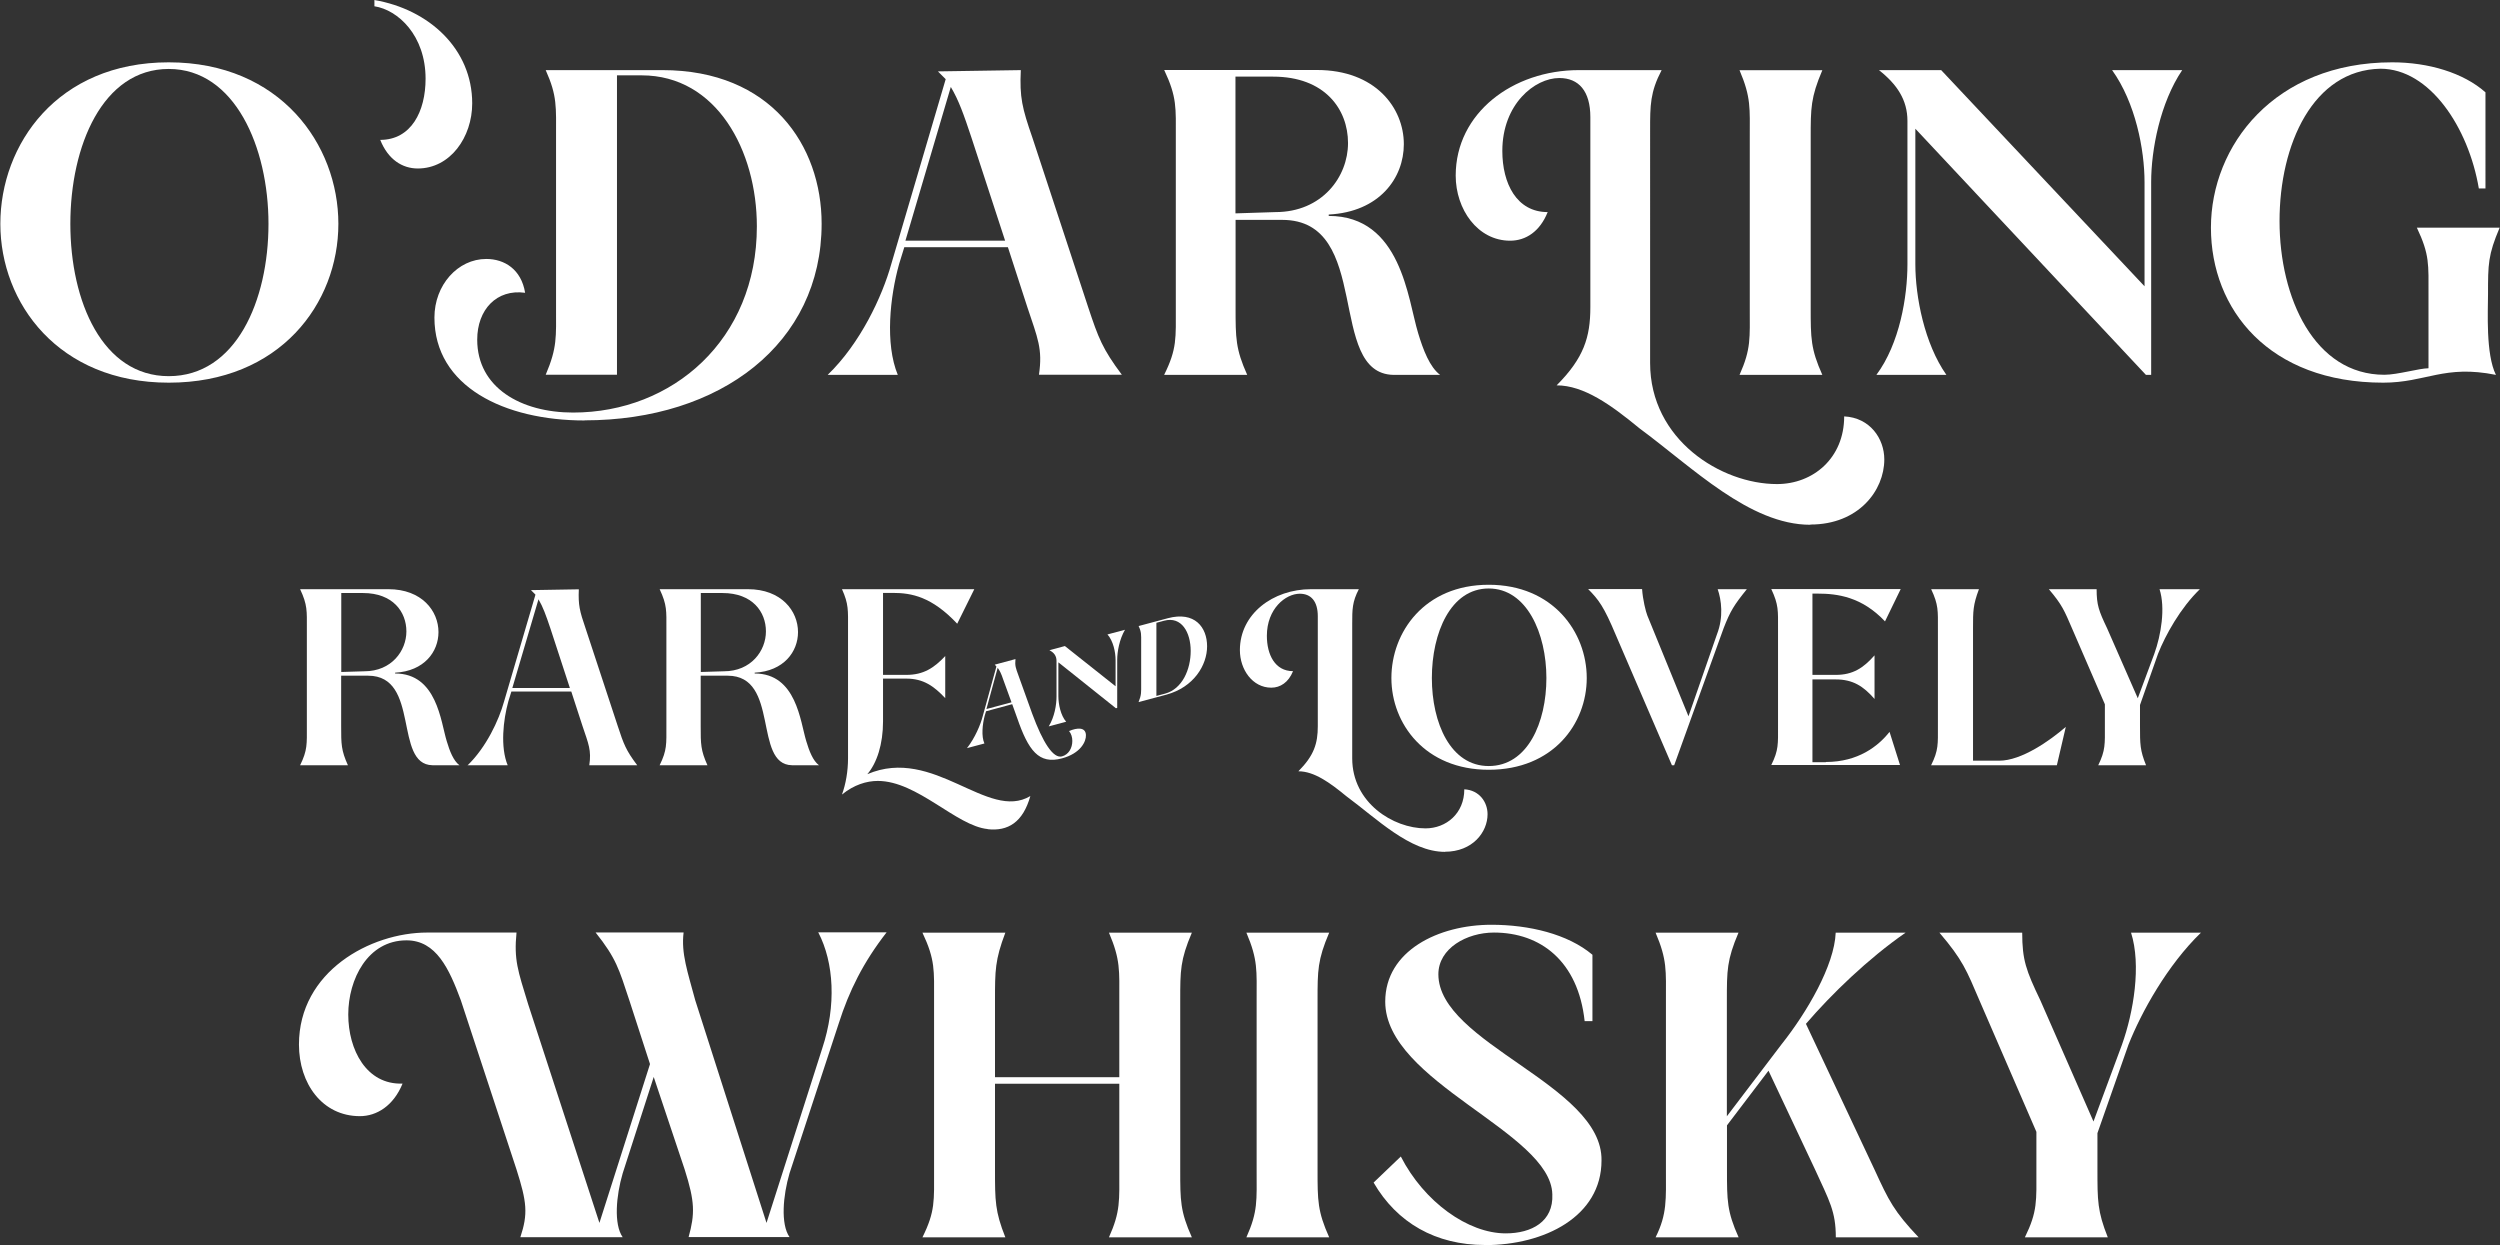
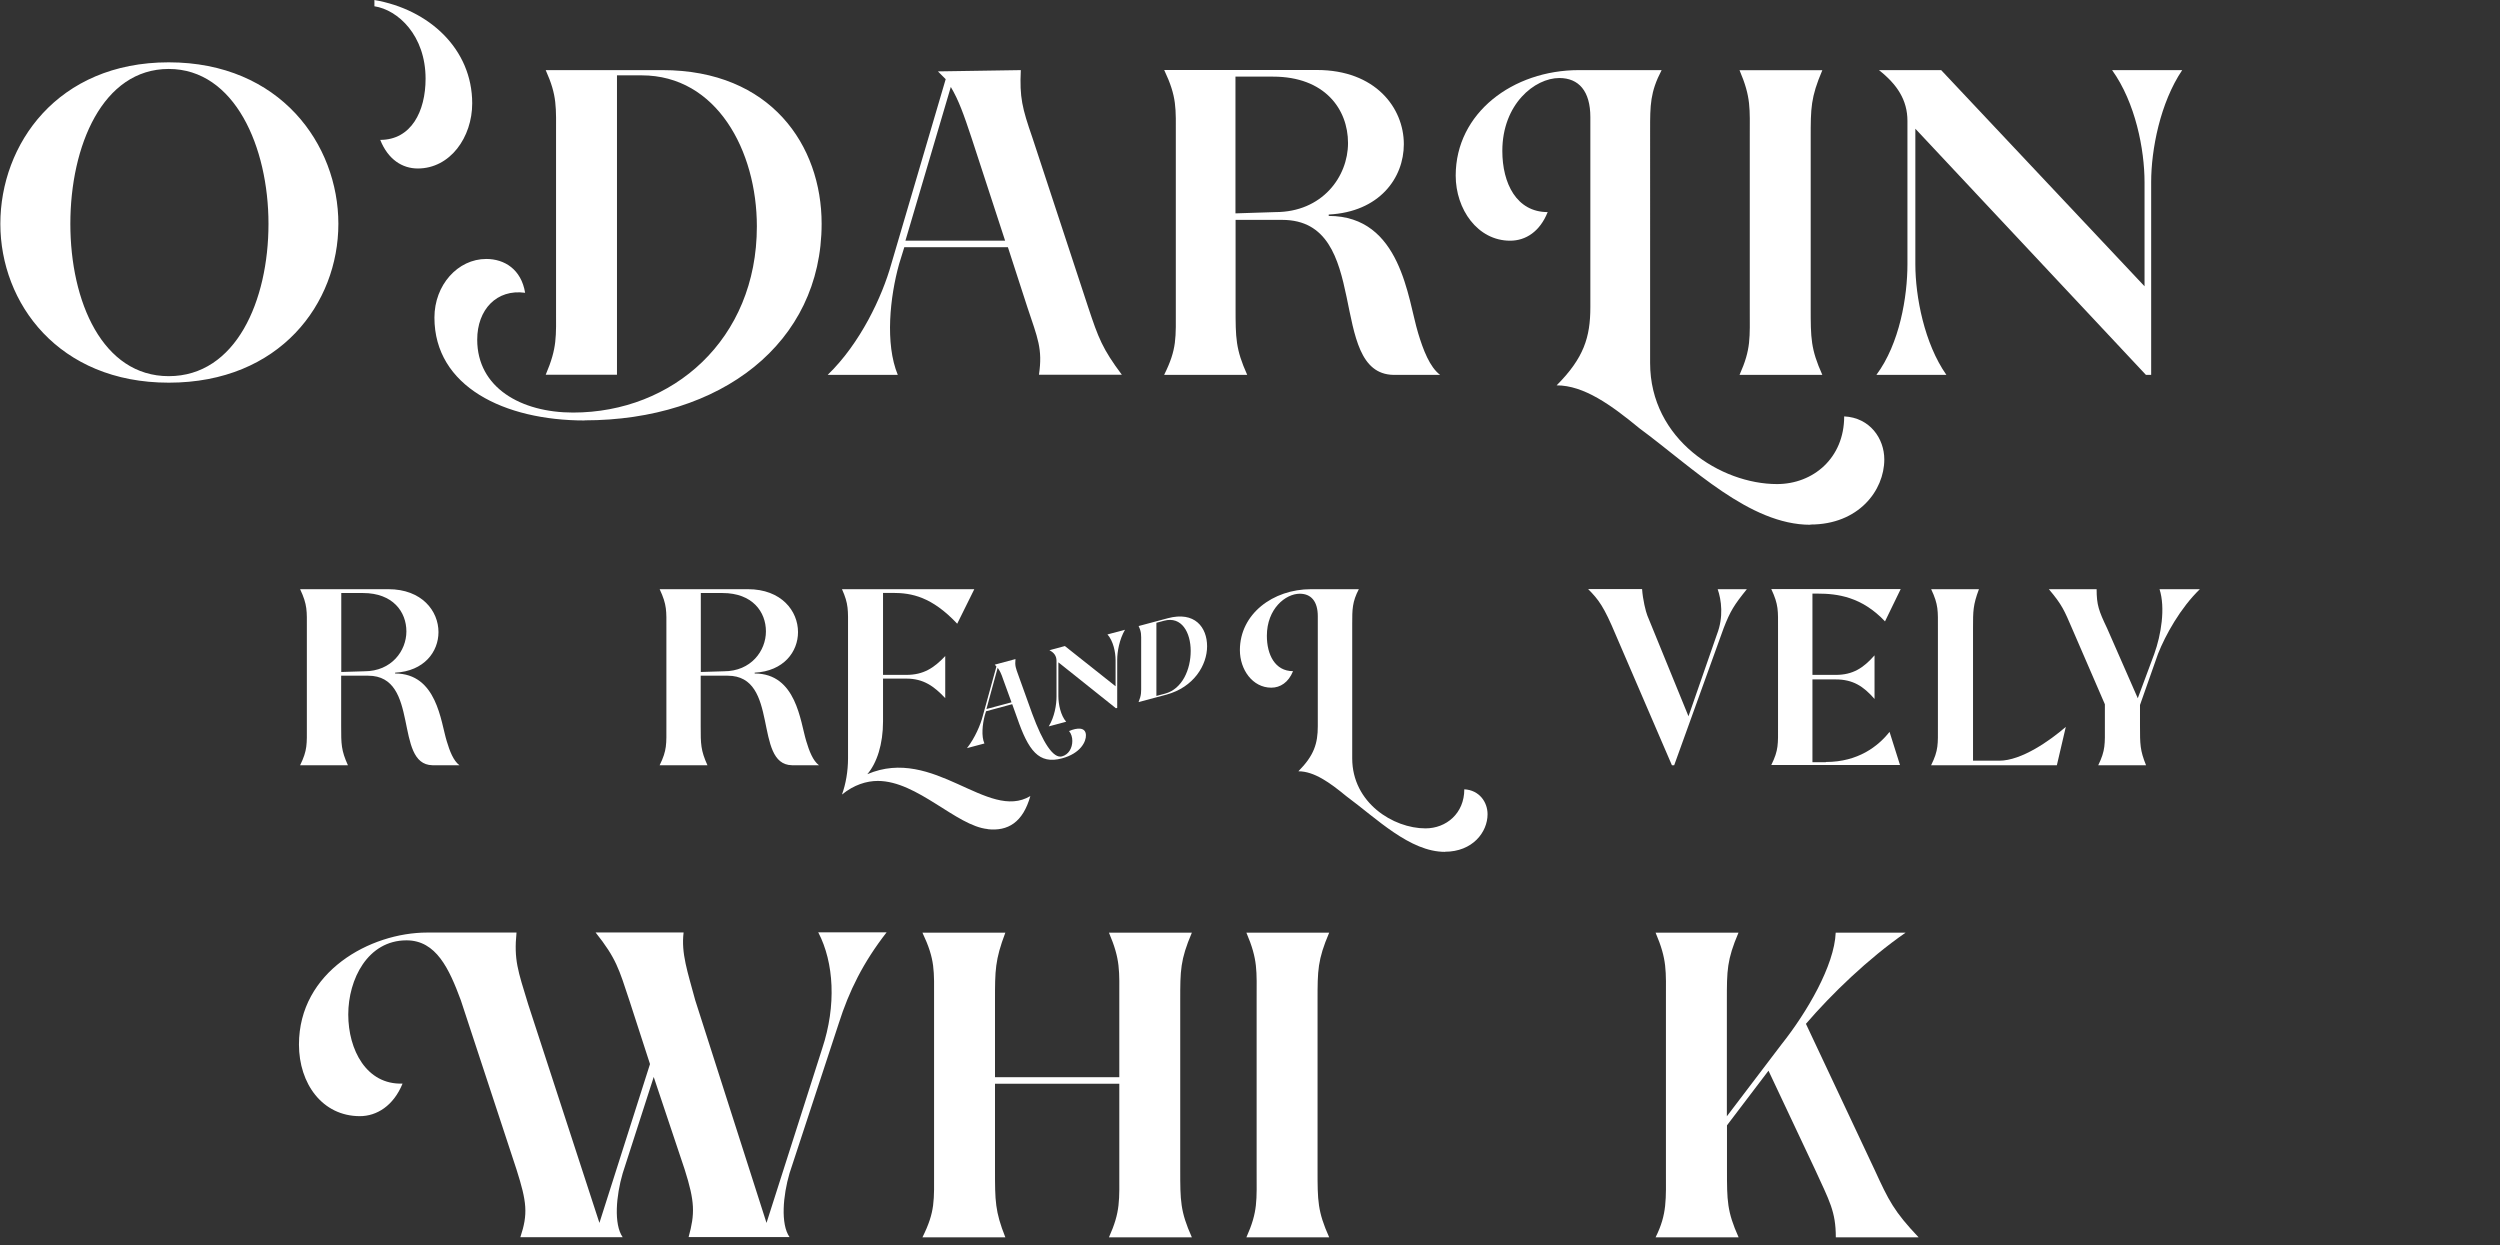
<svg xmlns="http://www.w3.org/2000/svg" id="Layer_1" viewBox="0 0 215 107.08">
  <rect x="0" y="0" width="215" height="107.08" fill="#333333" stroke="none" />
  <defs>
    <style>.cls-1{fill:#fff;}</style>
  </defs>
  <g>
    <path class="cls-1" d="m97.92,60.38l2.39-.64c2.36-.64,3.5-2.54,3.5-4.16s-1.05-3.04-3.39-2.41l-2.5.67c.25.52.22.75.22,1.39v3.63c0,.67.03.89-.22,1.51m1.53-.52v-6.29l.67-.18c1.5-.4,2.28,1.01,2.28,2.6s-.72,3.27-2.2,3.67l-.75.2Z" />
    <path class="cls-1" d="m95.24,54.56c.5.56.7,1.52.7,2.22v2.24l-4.36-3.46-1.33.36c.39.2.61.48.61.92v3.07c0,.7-.17,1.75-.67,2.56l1.5-.4c-.47-.54-.67-1.5-.67-2.2v-2.91l4.95,3.95.11-.03v-4.14c0-.7.19-1.76.67-2.58l-1.5.4Z" />
    <path class="cls-1" d="m91.33,65.22c1.61-.43,2.09-1.46,2.06-2.01-.03-.69-.75-.64-1.45-.34.19.23.28.54.28.85,0,.61-.31,1.17-.89,1.33-.75.2-1.64-1.18-2.56-3.67l-1.19-3.31c-.22-.61-.31-.81-.25-1.39l-1.78.48.14.16-1.17,4.25c-.19.75-.67,1.89-1.36,2.77l1.5-.4c-.28-.62-.17-1.66.03-2.41l.11-.36,2.25-.61.42,1.17c.97,2.81,1.86,4.03,3.86,3.49m-6.5-4.23l.97-3.56c.17.23.31.5.47.99l.72,1.98-2.17.58Z" />
-     <path class="cls-1" d="m40.19,65.81h3.47c-.64-1.55-.39-3.88.06-5.5l.26-.84h5.15l.97,2.98c.52,1.55.77,2.07.58,3.36h4.12c-.97-1.29-1.16-1.81-1.67-3.36l-2.77-8.41c-.51-1.49-.64-2-.58-3.36l-4.12.07.39.39-2.7,9.19c-.45,1.62-1.54,3.95-3.15,5.5m3.86-6.66l2.25-7.63c.38.64.64,1.36,1.03,2.52l1.67,5.11h-4.96Z" />
    <path class="cls-1" d="m25.8,65.81h4.12c-.58-1.29-.58-1.81-.58-3.37v-4.33h2.32c4.5,0,2.18,7.64,5.53,7.7h2.32c-.52-.39-.84-1.23-1.09-2.07-.52-1.68-.84-5.82-4.44-5.82v-.07c2.51-.13,3.73-1.81,3.73-3.49,0-1.81-1.42-3.69-4.31-3.69h-7.59c.64,1.36.58,1.88.58,3.36v8.41c0,1.55.06,2.07-.58,3.37m3.54-8.02v-6.79h1.87c2.57,0,3.73,1.62,3.73,3.3s-1.29,3.43-3.61,3.43l-1.99.06Z" />
    <path class="cls-1" d="m56.72,65.81h4.12c-.58-1.29-.58-1.81-.58-3.37v-4.33h2.32c4.5,0,2.18,7.64,5.53,7.7h2.32c-.52-.39-.84-1.23-1.09-2.07-.52-1.68-.84-5.82-4.44-5.82v-.07c2.51-.13,3.73-1.81,3.73-3.49,0-1.81-1.42-3.69-4.31-3.69h-7.59c.64,1.36.58,1.88.58,3.36v8.41c0,1.55.06,2.07-.58,3.37m3.54-8.02v-6.79h1.87c2.57,0,3.73,1.62,3.73,3.3s-1.29,3.43-3.61,3.43l-1.99.06Z" />
    <path class="cls-1" d="m84.94,71.31c1.74.19,3.03-.58,3.67-2.85-3.67,2.2-8.3-4.33-14.02-1.88.83-.97,1.35-2.59,1.35-4.53v-3.69h2c1.48,0,2.38.65,3.35,1.68v-3.62c-.97,1.03-1.87,1.62-3.35,1.62h-2v-7.05h.84c1.61,0,3.35.32,5.54,2.65l1.47-2.97h-11.38c.58,1.29.52,1.81.52,3.36v11.19c0,1.1-.19,2.2-.52,3.11,1.03-.84,2.12-1.17,3.08-1.17,3.41,0,6.76,3.88,9.46,4.14" />
    <path class="cls-1" d="m157.02,65.55h-1.15v-7.12h2c1.48,0,2.38.58,3.34,1.68v-3.75c-.97,1.1-1.87,1.68-3.34,1.68h-2v-6.99h.45c1.67,0,3.79.26,5.79,2.39l1.35-2.78h-11.13c.64,1.36.58,1.88.58,3.36v8.41c0,1.55.06,2.07-.58,3.36h11.07l-.9-2.85c-.97,1.23-2.7,2.59-5.47,2.59" />
    <path class="cls-1" d="m166.08,65.81h10.81l.77-3.3c-1.35,1.17-3.8,2.91-5.73,2.91h-2.25v-11.39c0-1.49,0-2,.51-3.36h-4.11c.64,1.36.58,1.88.58,3.36v8.41c0,1.55.06,2.07-.58,3.36" />
-     <path class="cls-1" d="m128.03,66.2c5.53,0,8.43-3.95,8.43-7.89s-2.9-8.02-8.43-8.02-8.37,4.08-8.37,8.02,2.9,7.89,8.37,7.89m0-.32c-3.28,0-4.89-3.69-4.89-7.57s1.61-7.7,4.89-7.7,4.96,3.88,4.96,7.7-1.61,7.57-4.96,7.57Z" />
    <path class="cls-1" d="m143.79,65.81h.19l4.25-11.78c.58-1.49.9-2,2-3.36h-2.51c.32.91.52,2.39-.06,3.88l-2.45,7.05-3.54-8.67c-.13-.32-.39-1.36-.45-2.27h-4.64c.9.91,1.35,1.49,2.38,3.95l4.82,11.19Z" />
    <path class="cls-1" d="m180.45,65.81h4.11c-.52-1.29-.52-1.81-.52-3.37v-1.81l1.55-4.4c.64-1.62,1.93-3.95,3.6-5.56h-3.47c.52,1.62.13,3.95-.45,5.56l-1.42,3.82-2.64-6.02c-.71-1.49-.9-2-.9-3.36h-4.11c1.16,1.36,1.35,1.88,1.99,3.36l2.83,6.54v1.87c0,1.55.06,2.07-.57,3.37" />
    <path class="cls-1" d="m124.26,73.25c2.38,0,3.67-1.68,3.67-3.23,0-1.04-.71-2.07-2-2.14,0,2.07-1.55,3.36-3.34,3.36-2.77,0-6.3-2.2-6.3-6.02v-11.58c0-1.23,0-1.88.57-2.97h-4.11c-3.28,0-6.12,2.13-6.12,5.24,0,1.68,1.09,3.23,2.7,3.23.77,0,1.48-.45,1.87-1.42-1.55,0-2.25-1.42-2.25-3.04,0-2.33,1.61-3.62,2.83-3.62.97,0,1.55.65,1.55,1.94v9.45c0,1.49-.32,2.52-1.67,3.88,1.35,0,2.7.97,4.12,2.14,2.63,1.94,5.47,4.79,8.49,4.79" />
  </g>
  <g>
    <path class="cls-1" d="m71.2,32.24h6.01c-1.11-2.69-.67-6.72.11-9.52l.45-1.46h8.91l1.67,5.15c.89,2.68,1.33,3.58,1,5.82h7.13c-1.67-2.24-2.01-3.14-2.9-5.82l-4.79-14.56c-.89-2.57-1.11-3.47-1-5.82l-7.13.11.67.67-4.68,15.9c-.78,2.8-2.67,6.83-5.46,9.52m6.68-11.54l3.9-13.21c.67,1.12,1.11,2.35,1.78,4.37l2.89,8.85h-8.58Z" />
-     <path class="cls-1" d="m204.95,32.91c3.68,0,5.24-1.57,9.7-.67-.89-1.79-.68-5.49-.68-6.95,0-2.57,0-3.36,1-5.71h-7.12c1.11,2.35,1,3.14,1,5.82v6.27c-.78,0-2.67.56-3.79.56-6.02,0-9.02-6.61-9.02-13.22s2.89-12.99,8.68-13.1c4.23,0,7.57,5.04,8.46,10.3h.57V7.94c-1.89-1.68-4.9-2.58-8.02-2.58-10.13,0-15.59,7.17-15.59,14.22s5.01,13.33,14.81,13.33" />
    <path class="cls-1" d="m149.6,32.24h7.12c-1-2.24-1-3.14-1-5.82v-14.56c0-2.57,0-3.47,1-5.82h-7.12c1,2.35.88,3.25.88,5.82v14.56c0,2.68.12,3.58-.88,5.82" />
    <path class="cls-1" d="m181.64,6.03c2.01,2.8,2.79,6.83,2.79,9.63v8.96l-17.49-18.59h-5.35c1.56,1.23,2.45,2.57,2.45,4.37v12.32c0,2.8-.67,6.83-2.67,9.52h6.02c-1.89-2.69-2.67-6.72-2.67-9.52v-11.65l19.83,21.17h.45V15.66c0-2.8.78-6.83,2.67-9.63h-6.02Z" />
    <path class="cls-1" d="m14.51,32.91c9.58,0,14.59-6.83,14.59-13.66s-5.01-13.89-14.59-13.89S.03,12.42.03,19.25s5.01,13.66,14.48,13.66m0-.56c-5.68,0-8.46-6.39-8.46-13.1s2.78-13.32,8.46-13.32,8.58,6.72,8.58,13.32-2.79,13.1-8.58,13.1Z" />
    <path class="cls-1" d="m100.13,32.24h7.13c-1-2.24-1-3.14-1-5.83v-7.5h4.01c7.79,0,3.78,13.22,9.57,13.33h4.01c-.89-.67-1.45-2.13-1.89-3.59-.89-2.91-1.45-10.08-7.69-10.08v-.12c4.35-.22,6.46-3.13,6.46-6.05,0-3.13-2.45-6.38-7.47-6.38h-13.14c1.11,2.35,1,3.25,1,5.82v14.56c0,2.69.11,3.59-1,5.83m6.13-13.89V6.59h3.23c4.45,0,6.45,2.8,6.45,5.71s-2.23,5.94-6.24,5.94l-3.44.11Z" />
    <path class="cls-1" d="m50.27,36.15c11.69,0,20.39-6.61,20.39-16.91,0-6.72-4.35-13.21-13.7-13.21h-10.03c1,2.24.89,3.13.89,5.82v14.56c0,2.58.11,3.47-.89,5.82h6.13V6.48h2.12c6.46,0,9.91,6.49,9.91,12.99,0,9.74-7.24,16.01-15.81,16.01-4.46,0-8.24-2.13-8.24-6.27,0-2.58,1.67-4.37,4.12-4.03-.33-2.02-1.78-2.91-3.34-2.91-2.45,0-4.46,2.24-4.46,5.04,0,5.93,6.01,8.85,12.92,8.85" />
    <path class="cls-1" d="m32.19,0c4.71.81,8.42,4.21,8.42,8.89,0,2.91-1.89,5.6-4.68,5.6-1.34,0-2.56-.78-3.23-2.46,2.67,0,3.9-2.46,3.9-5.26,0-3.72-2.37-5.92-4.4-6.23v-.52Z" />
    <path class="cls-1" d="m155.7,45.11c4.12,0,6.35-2.91,6.35-5.6,0-1.79-1.23-3.59-3.45-3.7,0,3.59-2.67,5.82-5.78,5.82-4.79,0-10.91-3.8-10.91-10.41V11.18c0-2.13,0-3.25.99-5.15h-7.12c-5.68,0-10.59,3.69-10.59,9.07,0,2.91,1.89,5.6,4.68,5.6,1.34,0,2.56-.78,3.23-2.46-2.67,0-3.9-2.46-3.9-5.26,0-4.03,2.79-6.27,4.9-6.27,1.67,0,2.67,1.12,2.67,3.36v16.35c0,2.58-.56,4.37-2.9,6.72,2.34,0,4.68,1.68,7.13,3.7,4.56,3.36,9.46,8.29,14.69,8.29" />
  </g>
  <path class="cls-1" d="m79.33,106.41h7.13c-.89-2.24-.89-3.14-.89-5.82v-7.39h10.69v7.39c0,2.68.11,3.58-.89,5.82h7.13c-1-2.24-1-3.14-1-5.82v-14.56c0-2.57,0-3.47,1-5.82h-7.13c1,2.35.89,3.25.89,5.82v6.61h-10.69v-6.61c0-2.57,0-3.47.89-5.82h-7.13c1.11,2.35,1,3.25,1,5.82v14.56c0,2.68.11,3.58-1,5.82" />
  <path class="cls-1" d="m107.19,106.41h7.12c-1-2.24-1-3.14-1-5.82v-14.56c0-2.57,0-3.47,1-5.82h-7.12c1,2.35.88,3.25.88,5.82v14.56c0,2.68.12,3.58-.88,5.82" />
  <path class="cls-1" d="m142.39,106.41h7.13c-1-2.24-1-3.14-1-5.82v-3.81l3.57-4.7,4.01,8.51c1.22,2.68,1.78,3.58,1.78,5.82h7.12c-2.12-2.24-2.56-3.14-3.79-5.82l-5.9-12.54c2.22-2.58,5.34-5.6,8.57-7.84h-6.01c-.11,2.8-2.45,6.83-4.68,9.63l-4.68,6.16v-9.97c0-2.57,0-3.47,1-5.82h-7.13c1,2.35.89,3.25.89,5.82v14.56c0,2.57.11,3.81-.89,5.82" />
-   <path class="cls-1" d="m127.7,107.08c5.13,0,10.03-2.46,10.03-7.28.11-6.49-14.03-10.07-14.03-16.01,0-2.24,2.45-3.59,4.78-3.59,4.01,0,7.24,2.46,7.8,7.62h.67v-5.71c-2.12-1.79-5.46-2.58-8.69-2.58-4.56,0-9.13,2.24-9.13,6.61,0,6.94,14.25,11.2,14.37,16.57.11,2.35-1.78,3.36-4.01,3.36-3.23,0-7.01-2.69-9.02-6.61l-2.34,2.24c2.01,3.47,5.35,5.37,9.57,5.37" />
-   <path class="cls-1" d="m174.15,106.41h7.12c-.89-2.24-.89-3.14-.89-5.83v-3.13l2.67-7.61c1.11-2.8,3.34-6.83,6.23-9.63h-6.01c.89,2.8.22,6.83-.78,9.63l-2.45,6.61-4.57-10.42c-1.23-2.57-1.56-3.47-1.56-5.82h-7.12c2.01,2.35,2.34,3.25,3.44,5.82l4.9,11.31v3.24c0,2.69.11,3.59-.99,5.83" />
  <path class="cls-1" d="m70.38,80.2c1.34,2.58,1.56,6.27.33,9.97l-4.79,15-6.13-19.15c-.66-2.46-1.22-4.03-1-5.83h-7.57c1.78,2.24,2.01,3.14,2.9,5.83l1.78,5.49-4.35,13.66-6.13-18.81c-.89-2.91-1.23-3.81-1-6.16h-7.68c-4.9,0-11.03,3.36-11.03,9.63,0,3.36,2.01,6.16,5.24,6.16,1.45,0,2.89-.89,3.67-2.8-3.11.11-4.67-2.91-4.67-5.94s1.67-6.38,5.01-6.38c2.56,0,3.67,2.46,4.67,5.15l4.79,14.56c.89,2.8,1,3.81.33,5.82h8.8c-.78-1.12-.56-3.58,0-5.49l2.67-8.29,2.66,7.95c.89,2.8.89,3.81.34,5.82h8.68c-.78-1.12-.56-3.58,0-5.49l4.23-12.88c.89-2.8,2.11-5.26,4.12-7.84h-5.91Z" />
</svg>